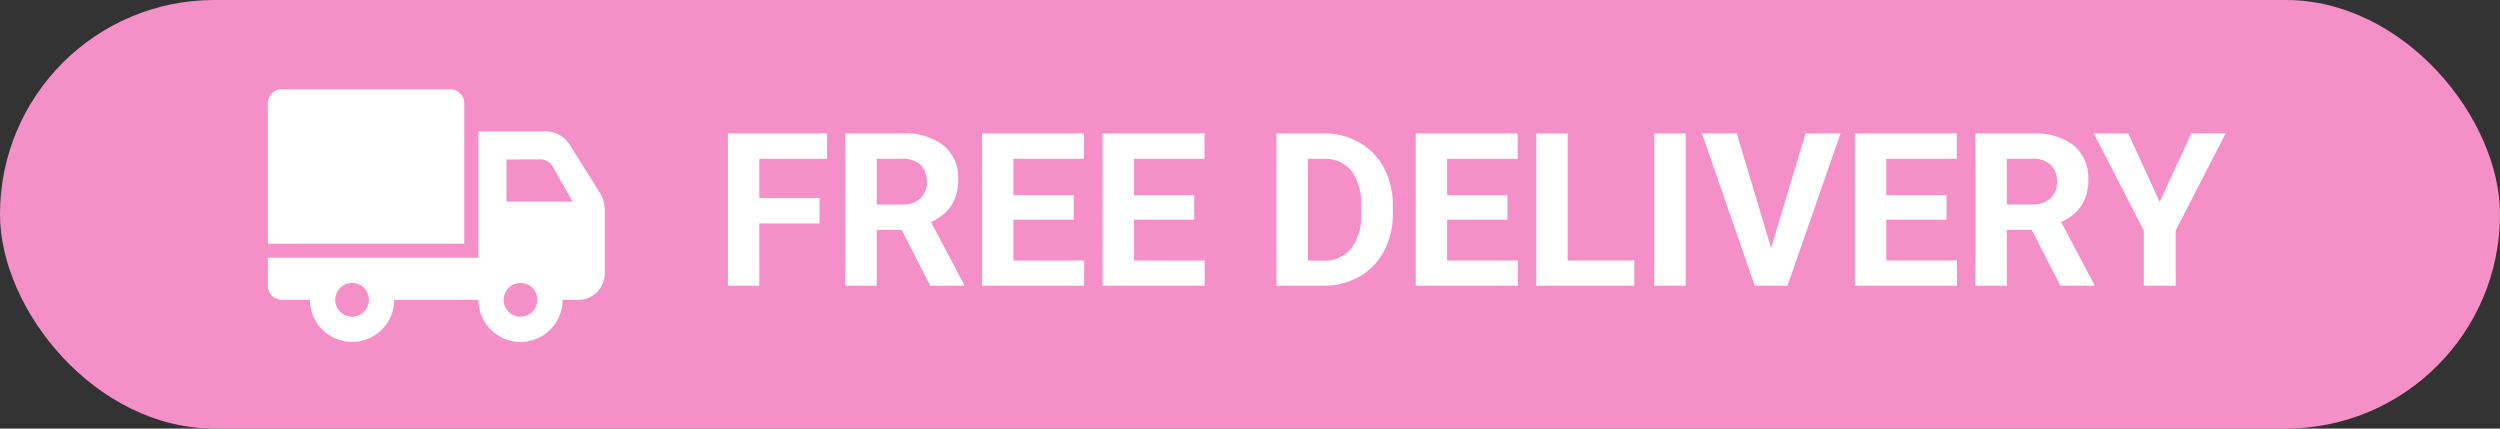
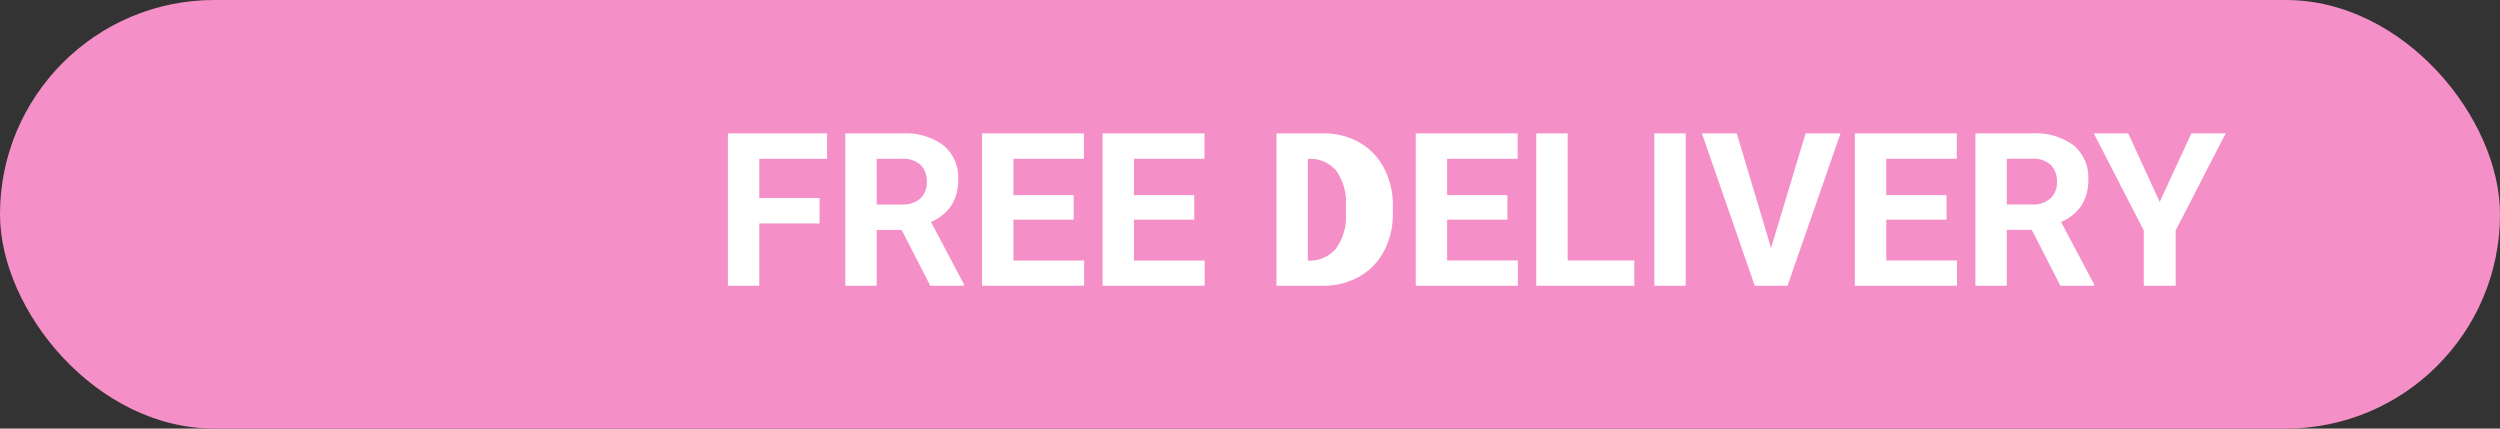
<svg xmlns="http://www.w3.org/2000/svg" width="140" height="24" viewBox="0 0 140 24">
  <rect x="0" y="0" width="140" height="24" fill="#333333" stroke="none" />
  <g id="FSH2" transform="translate(3139 6237)">
    <rect id="Rectangle_112" data-name="Rectangle 112" width="140" height="24" rx="12" transform="translate(-3139 -6237)" fill="#f58fc7" />
-     <path id="FSH" d="M2.358,14.79H.786A.786.786,0,0,1,0,14V12.432H11.79V5.358h3.668a1.635,1.635,0,0,1,1.522.87c.467.739,1.207,1.912,1.658,2.655a1.577,1.577,0,0,1,.226.814v3.521a1.487,1.487,0,0,1-1.572,1.572h-.786a2.358,2.358,0,0,1-4.716,0H7.074a2.358,2.358,0,0,1-4.716,0Zm2.358-.943a.943.943,0,1,1-.943.943A.944.944,0,0,1,4.716,13.847Zm9.432,0a.943.943,0,1,1-.943.943A.944.944,0,0,1,14.148,13.847ZM11,11.646H0V3.786A.786.786,0,0,1,.786,3h9.432A.786.786,0,0,1,11,3.786ZM13.362,6.93V9.288h3.706L15.946,7.326a.785.785,0,0,0-.682-.4Z" transform="translate(-3124 -6235)" fill="#fff" fill-rule="evenodd" />
-     <path id="Path_3722" data-name="Path 3722" d="M5.895-3.486H2.52V0H.762V-8.531H6.316v1.424H2.52v2.2H5.895Zm4.6.363h-1.4V0H7.336V-8.531h3.17a3.583,3.583,0,0,1,2.332.674,2.326,2.326,0,0,1,.82,1.9A2.625,2.625,0,0,1,13.28-4.5a2.578,2.578,0,0,1-1.146.929L13.98-.082V0H12.094Zm-1.4-1.424h1.418a1.452,1.452,0,0,0,1.025-.337,1.2,1.2,0,0,0,.363-.929,1.289,1.289,0,0,0-.343-.949,1.424,1.424,0,0,0-1.052-.346H9.094Zm11.033.85H16.752v2.285h3.961V0H14.994V-8.531H20.7v1.424H16.752v2.033h3.375Zm6.75,0H23.5v2.285h3.961V0H21.744V-8.531h5.707v1.424H23.5v2.033h3.375ZM31.482,0V-8.531h2.625a3.986,3.986,0,0,1,2.013.507,3.534,3.534,0,0,1,1.386,1.441A4.446,4.446,0,0,1,38-4.459v.393a4.458,4.458,0,0,1-.489,2.115,3.5,3.5,0,0,1-1.38,1.436A4.016,4.016,0,0,1,34.125,0ZM33.24-7.107v5.7h.85a1.909,1.909,0,0,0,1.576-.674,3.045,3.045,0,0,0,.557-1.928v-.451a3.093,3.093,0,0,0-.539-1.972,1.9,1.9,0,0,0-1.576-.671ZM44.414-3.7H41.039v2.285H45V0H39.281V-8.531h5.707v1.424H41.039v2.033h3.375Zm3.375,2.285h3.732V0h-5.49V-8.531h1.758ZM54.4,0H52.641V-8.531H54.4ZM59.18-2.115l1.934-6.416H63.07L60.1,0H58.266L55.307-8.531h1.951ZM69.006-3.7H65.631v2.285h3.961V0H63.873V-8.531H69.58v1.424H65.631v2.033h3.375Zm4.775.574h-1.4V0H70.623V-8.531h3.17a3.583,3.583,0,0,1,2.332.674,2.326,2.326,0,0,1,.82,1.9A2.625,2.625,0,0,1,76.567-4.5a2.578,2.578,0,0,1-1.146.929L77.268-.082V0H75.381Zm-1.4-1.424H73.8a1.452,1.452,0,0,0,1.025-.337,1.2,1.2,0,0,0,.363-.929,1.289,1.289,0,0,0-.343-.949,1.424,1.424,0,0,0-1.052-.346H72.381Zm8.561-.141,1.775-3.844h1.922l-2.8,5.438V0H80.051V-3.094l-2.8-5.437h1.928Z" transform="translate(-3099 -6221)" fill="#fff" />
+     <path id="Path_3722" data-name="Path 3722" d="M5.895-3.486H2.52V0H.762V-8.531H6.316v1.424H2.52v2.2H5.895Zm4.6.363h-1.4V0H7.336V-8.531h3.17a3.583,3.583,0,0,1,2.332.674,2.326,2.326,0,0,1,.82,1.9A2.625,2.625,0,0,1,13.28-4.5a2.578,2.578,0,0,1-1.146.929L13.98-.082V0H12.094Zm-1.4-1.424h1.418a1.452,1.452,0,0,0,1.025-.337,1.2,1.2,0,0,0,.363-.929,1.289,1.289,0,0,0-.343-.949,1.424,1.424,0,0,0-1.052-.346H9.094Zm11.033.85H16.752v2.285h3.961V0H14.994V-8.531H20.7v1.424H16.752v2.033h3.375Zm6.75,0H23.5v2.285h3.961V0H21.744V-8.531h5.707v1.424H23.5v2.033h3.375ZM31.482,0V-8.531h2.625a3.986,3.986,0,0,1,2.013.507,3.534,3.534,0,0,1,1.386,1.441A4.446,4.446,0,0,1,38-4.459v.393a4.458,4.458,0,0,1-.489,2.115,3.5,3.5,0,0,1-1.38,1.436A4.016,4.016,0,0,1,34.125,0ZM33.24-7.107v5.7a1.909,1.909,0,0,0,1.576-.674,3.045,3.045,0,0,0,.557-1.928v-.451a3.093,3.093,0,0,0-.539-1.972,1.9,1.9,0,0,0-1.576-.671ZM44.414-3.7H41.039v2.285H45V0H39.281V-8.531h5.707v1.424H41.039v2.033h3.375Zm3.375,2.285h3.732V0h-5.49V-8.531h1.758ZM54.4,0H52.641V-8.531H54.4ZM59.18-2.115l1.934-6.416H63.07L60.1,0H58.266L55.307-8.531h1.951ZM69.006-3.7H65.631v2.285h3.961V0H63.873V-8.531H69.58v1.424H65.631v2.033h3.375Zm4.775.574h-1.4V0H70.623V-8.531h3.17a3.583,3.583,0,0,1,2.332.674,2.326,2.326,0,0,1,.82,1.9A2.625,2.625,0,0,1,76.567-4.5a2.578,2.578,0,0,1-1.146.929L77.268-.082V0H75.381Zm-1.4-1.424H73.8a1.452,1.452,0,0,0,1.025-.337,1.2,1.2,0,0,0,.363-.929,1.289,1.289,0,0,0-.343-.949,1.424,1.424,0,0,0-1.052-.346H72.381Zm8.561-.141,1.775-3.844h1.922l-2.8,5.438V0H80.051V-3.094l-2.8-5.437h1.928Z" transform="translate(-3099 -6221)" fill="#fff" />
  </g>
</svg>